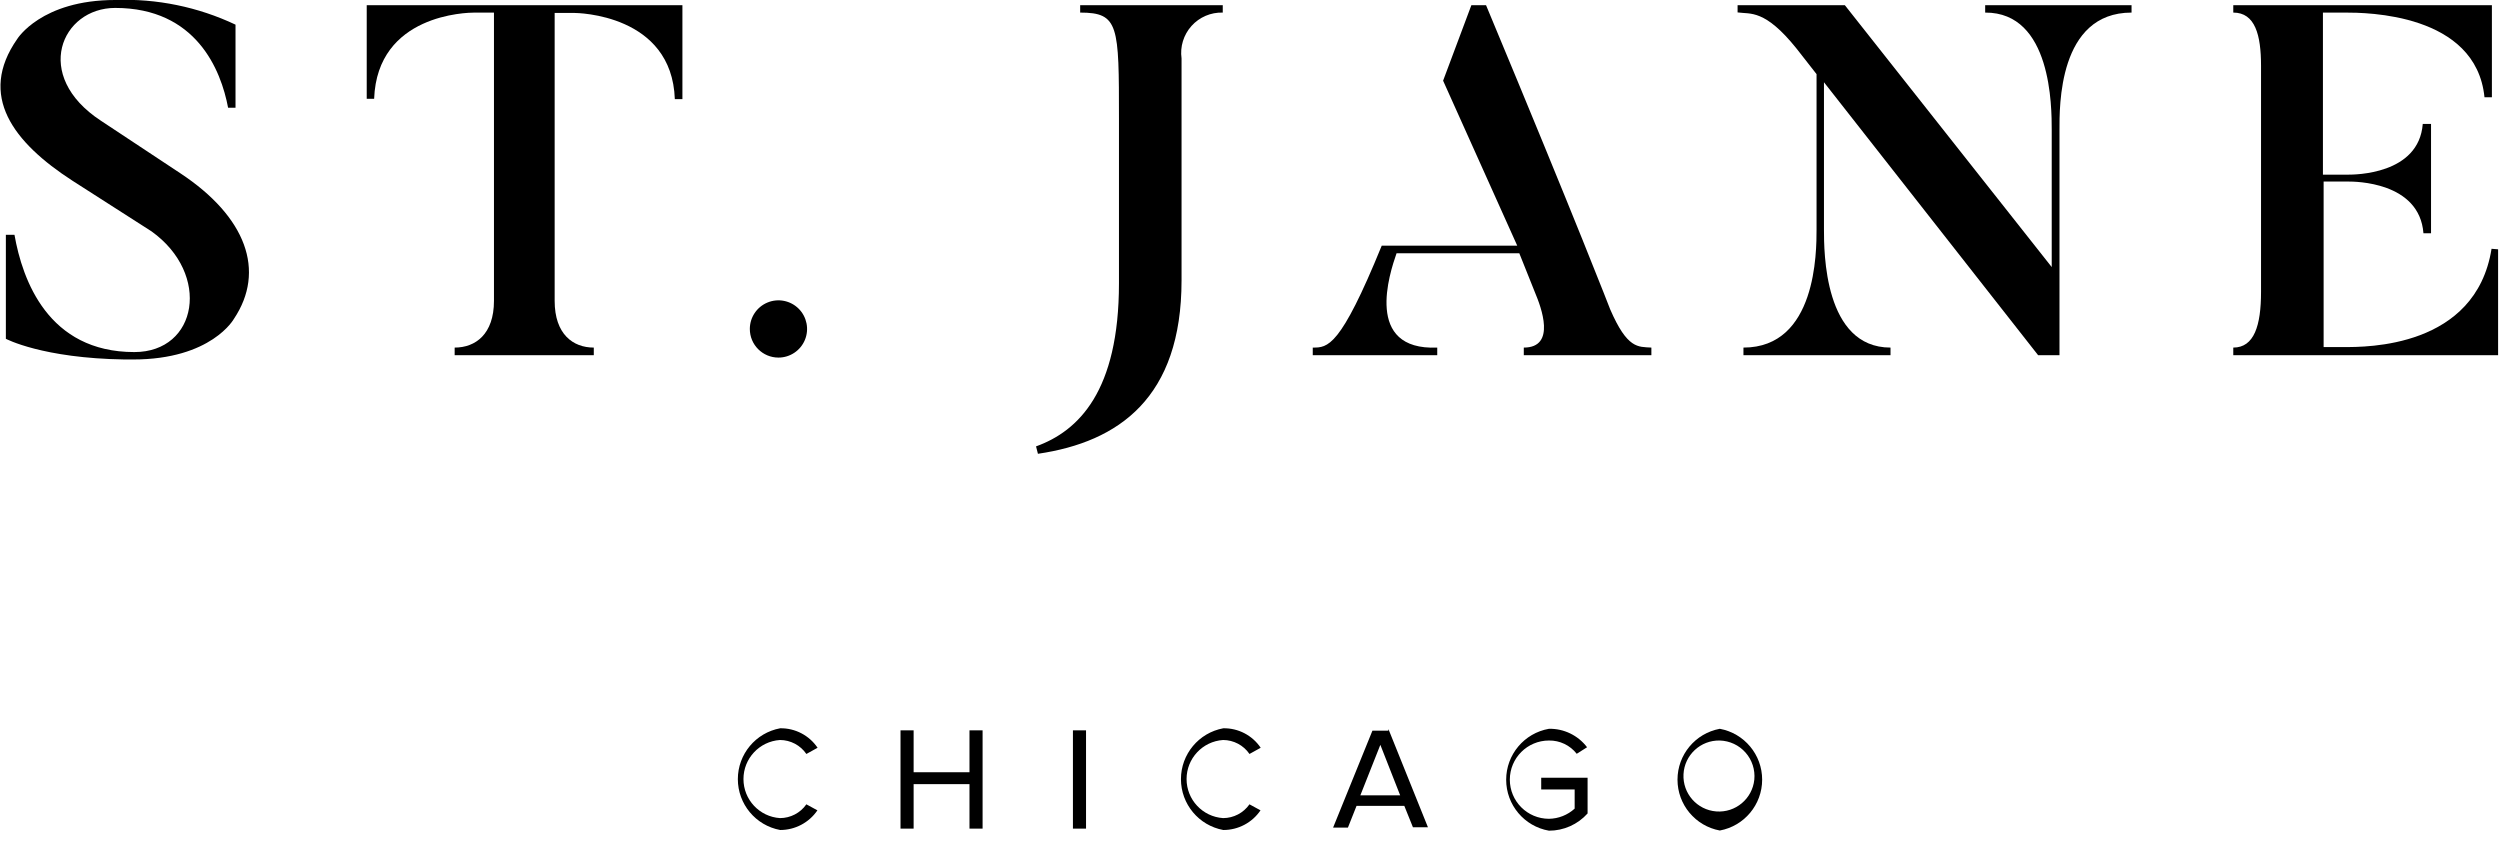
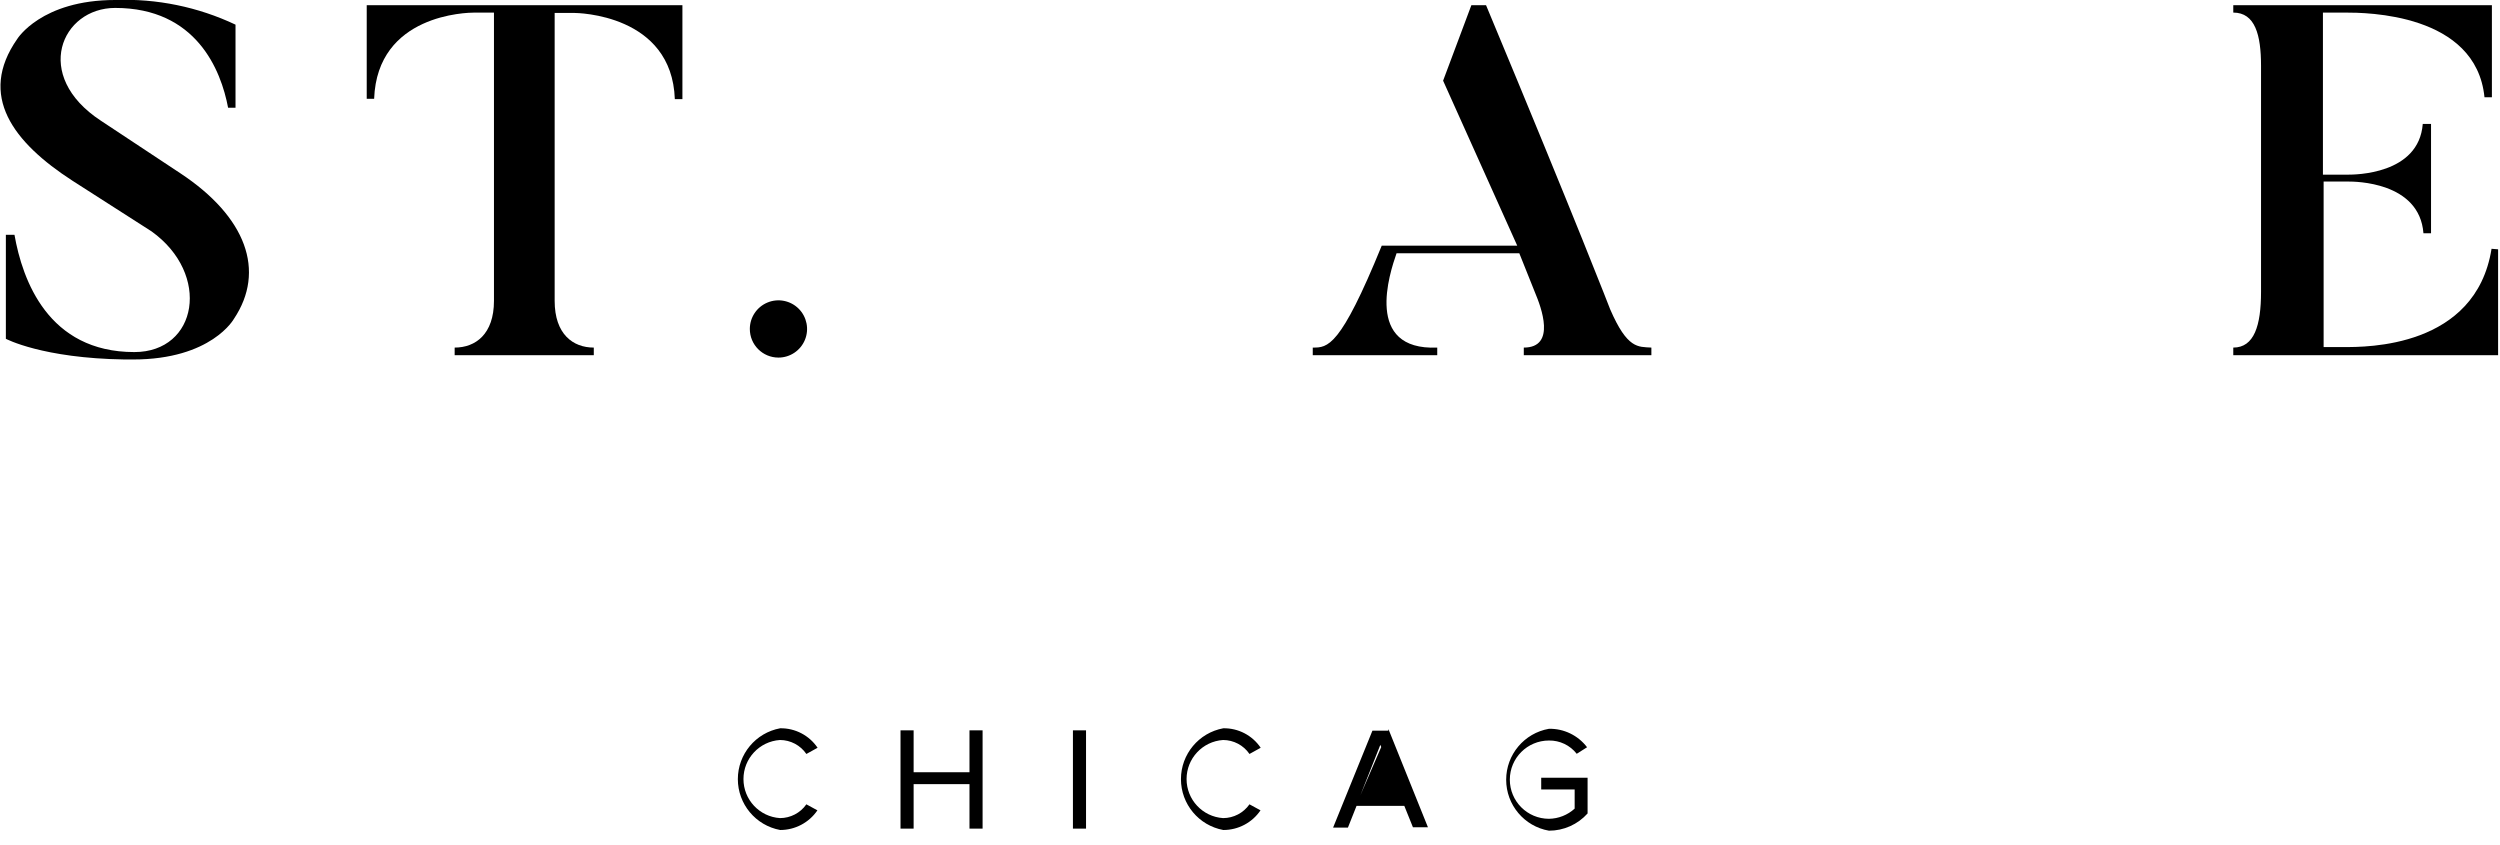
<svg xmlns="http://www.w3.org/2000/svg" viewBox="0 0 145 49">
  <g stroke="none" stroke-width="1" fill="currentColor" fill-rule="evenodd">
    <g transform="translate(0, -7)" fill="currentColor" fill-rule="nonzero">
      <g transform="translate(0, 6)">
        <path d="M10.46,11.05 L5.85,8 C1.85,5.38 3.57,1.46 6.68,1.46 C11.38,1.46 12.82,5.06 13.23,7.25 L13.66,7.25 L13.66,2.43 C11.482,1.4 9.088,0.909 6.68,1 C2.39,1 1,3.26 1,3.26 C-1.3,6.55 0.77,9.26 4.2,11.48 L8.79,14.42 C12.25,16.9 11.47,21.42 7.79,21.42 C2.79,21.42 1.3,17.24 0.84,14.62 L0.34,14.62 L0.34,20.15 L0.34,20.65 C0.34,20.65 2.45,21.78 7.24,21.85 L7.72,21.85 C12.27,21.85 13.57,19.49 13.57,19.49 C15.42,16.72 14.29,13.58 10.46,11.05 Z" />
        <path d="M39.58,1.3 L39.58,6.75 L39.14,6.75 C38.97,1.82 33.49,1.75 33.29,1.75 L32.17,1.75 L32.17,18.45 C32.17,20.38 33.23,21.16 34.44,21.16 L34.44,21.6 L26.37,21.6 L26.37,21.16 C27.58,21.16 28.65,20.38 28.65,18.45 L28.65,1.73 L27.53,1.73 C27.09,1.73 21.88,1.82 21.7,6.73 L21.27,6.73 L21.27,1.3 L39.58,1.3 Z" />
        <path d="M43.49,20.08 C43.49,19.409 43.894,18.803 44.515,18.546 C45.135,18.289 45.849,18.431 46.324,18.906 C46.799,19.381 46.941,20.095 46.684,20.715 C46.427,21.336 45.821,21.74 45.15,21.74 C44.233,21.74 43.49,20.997 43.49,20.08 Z" />
-         <path d="M70.92,1.3 L70.92,1.73 C70.231,1.709 69.568,1.992 69.107,2.505 C68.647,3.018 68.435,3.707 68.53,4.39 L68.53,17.26 C68.53,24.06 64.9,26.63 60.2,27.32 L60.09,26.89 C62.56,26 64.9,23.69 64.9,17.43 L64.9,7.9 C64.9,2.48 64.9,1.73 62.65,1.73 L62.65,1.3 L70.92,1.3 Z" />
        <path d="M95.78,21.16 L95.78,21.6 L88.38,21.6 L88.38,21.16 C90.28,21.16 89.38,18.8 89.04,17.99 L88.12,15.69 L81,15.69 C80.6,16.84 79.1,21.34 83.36,21.16 L83.36,21.6 L76.14,21.6 L76.14,21.16 C77.01,21.16 77.73,21.16 80.14,15.25 L88,15.25 L83.7,5.68 L85.34,1.3 L86.19,1.3 C91.49,14.01 93.39,18.94 93.39,18.94 C94.39,21.25 95.01,21.11 95.78,21.16 Z" />
-         <path d="M123.63,1.3 L123.63,1.73 C119.37,1.73 119.45,7.21 119.45,8.54 L119.45,21.6 L118.21,21.6 L105.79,5.77 L105.79,14.3 C105.79,15.6 105.79,21.16 109.65,21.16 L109.65,21.6 L101.12,21.6 L101.12,21.16 C105.36,21.16 105.36,15.6 105.36,14.3 L105.36,5.3 L104.21,3.83 C102.36,1.52 101.53,1.83 100.78,1.72 L100.78,1.3 L107,1.3 L119,16.49 L119,8.54 C119,7.21 119,1.71 115.14,1.73 L115.14,1.3 L123.63,1.3 Z" />
        <path d="M144.89,15.46 L144.89,21.6 L129.53,21.6 L129.53,21.16 C130.74,21.16 131.14,19.89 131.14,17.93 L131.14,4.82 C131.14,3.03 130.8,1.73 129.53,1.73 L129.53,1.3 L144.53,1.3 L144.53,6.64 L144.1,6.64 C143.61,1.76 137.21,1.73 136.03,1.73 L134.73,1.73 L134.73,11.13 L136.17,11.13 C136.57,11.13 140.29,11.13 140.52,8.19 L141,8.19 L141,14.53 L140.56,14.53 C140.33,11.53 136.56,11.53 136.21,11.53 L134.77,11.53 L134.77,21.13 L135.95,21.13 C137.22,21.13 143.59,21.19 144.51,15.43 L144.89,15.46 Z" />
        <path d="M46.77,47.65 C46.421,48.15 45.85,48.449 45.24,48.45 C44.047,48.371 43.121,47.38 43.121,46.185 C43.121,44.99 44.047,43.999 45.24,43.92 C45.852,43.922 46.424,44.225 46.77,44.73 L47.42,44.37 C46.934,43.651 46.118,43.226 45.25,43.24 C43.828,43.503 42.795,44.744 42.795,46.19 C42.795,47.636 43.828,48.877 45.25,49.14 C46.114,49.141 46.923,48.714 47.41,48 L46.75,47.64 L46.77,47.65 Z" />
        <polygon points="56.23 43.36 56.23 45.79 52.99 45.79 52.99 43.36 52.23 43.36 52.23 49.06 52.99 49.06 52.99 46.48 56.23 46.48 56.23 49.06 56.99 49.06 56.99 43.36 56.23 43.36" />
        <polygon points="62.23 43.36 62.23 49.06 62.99 49.06 62.99 43.36 62.23 43.36" />
        <path d="M72.47,47.65 C72.121,48.15 71.55,48.449 70.94,48.45 C69.747,48.371 68.821,47.38 68.821,46.185 C68.821,44.99 69.747,43.999 70.94,43.92 C71.552,43.922 72.124,44.225 72.47,44.73 L73.12,44.37 C72.635,43.65 71.818,43.224 70.95,43.24 C69.528,43.503 68.495,44.744 68.495,46.19 C68.495,47.636 69.528,48.877 70.95,49.14 C71.815,49.143 72.624,48.716 73.11,48 L72.45,47.64 L72.47,47.65 Z" />
-         <path d="M80.52,43.38 L79.6,43.38 L77.32,49 L78.18,49 L78.68,47.74 L81.45,47.74 L81.95,48.98 L82.82,48.98 L80.53,43.29 L80.52,43.38 Z M81.21,47.13 L78.9,47.13 L80.06,44.2 L81.21,47.13 Z" />
+         <path d="M80.52,43.38 L79.6,43.38 L77.32,49 L78.18,49 L78.68,47.74 L81.45,47.74 L81.95,48.98 L82.82,48.98 L80.53,43.29 L80.52,43.38 Z L78.9,47.13 L80.06,44.2 L81.21,47.13 Z" />
        <path d="M89.39,46.11 L89.39,46.79 L91.33,46.79 L91.33,47.9 C90.922,48.272 90.392,48.482 89.84,48.49 C88.586,48.49 87.57,47.474 87.57,46.22 C87.57,44.966 88.586,43.95 89.84,43.95 C90.468,43.94 91.064,44.225 91.45,44.72 L92.05,44.34 C91.526,43.651 90.705,43.253 89.84,43.27 C88.405,43.521 87.358,44.768 87.358,46.225 C87.358,47.682 88.405,48.929 89.84,49.18 C90.695,49.181 91.51,48.817 92.08,48.18 L92.08,46.11 L89.39,46.11 Z" />
-         <path d="M99.75,43.27 C98.328,43.533 97.295,44.774 97.295,46.22 C97.295,47.666 98.328,48.907 99.75,49.17 C101.172,48.907 102.205,47.666 102.205,46.22 C102.205,44.774 101.172,43.533 99.75,43.27 Z M101.75,46.22 C101.636,47.331 100.657,48.148 99.544,48.063 C98.43,47.978 97.587,47.022 97.643,45.906 C97.699,44.791 98.634,43.923 99.75,43.95 C100.323,43.967 100.864,44.22 101.243,44.651 C101.622,45.081 101.806,45.649 101.75,46.22 Z" />
      </g>
    </g>
  </g>
</svg>